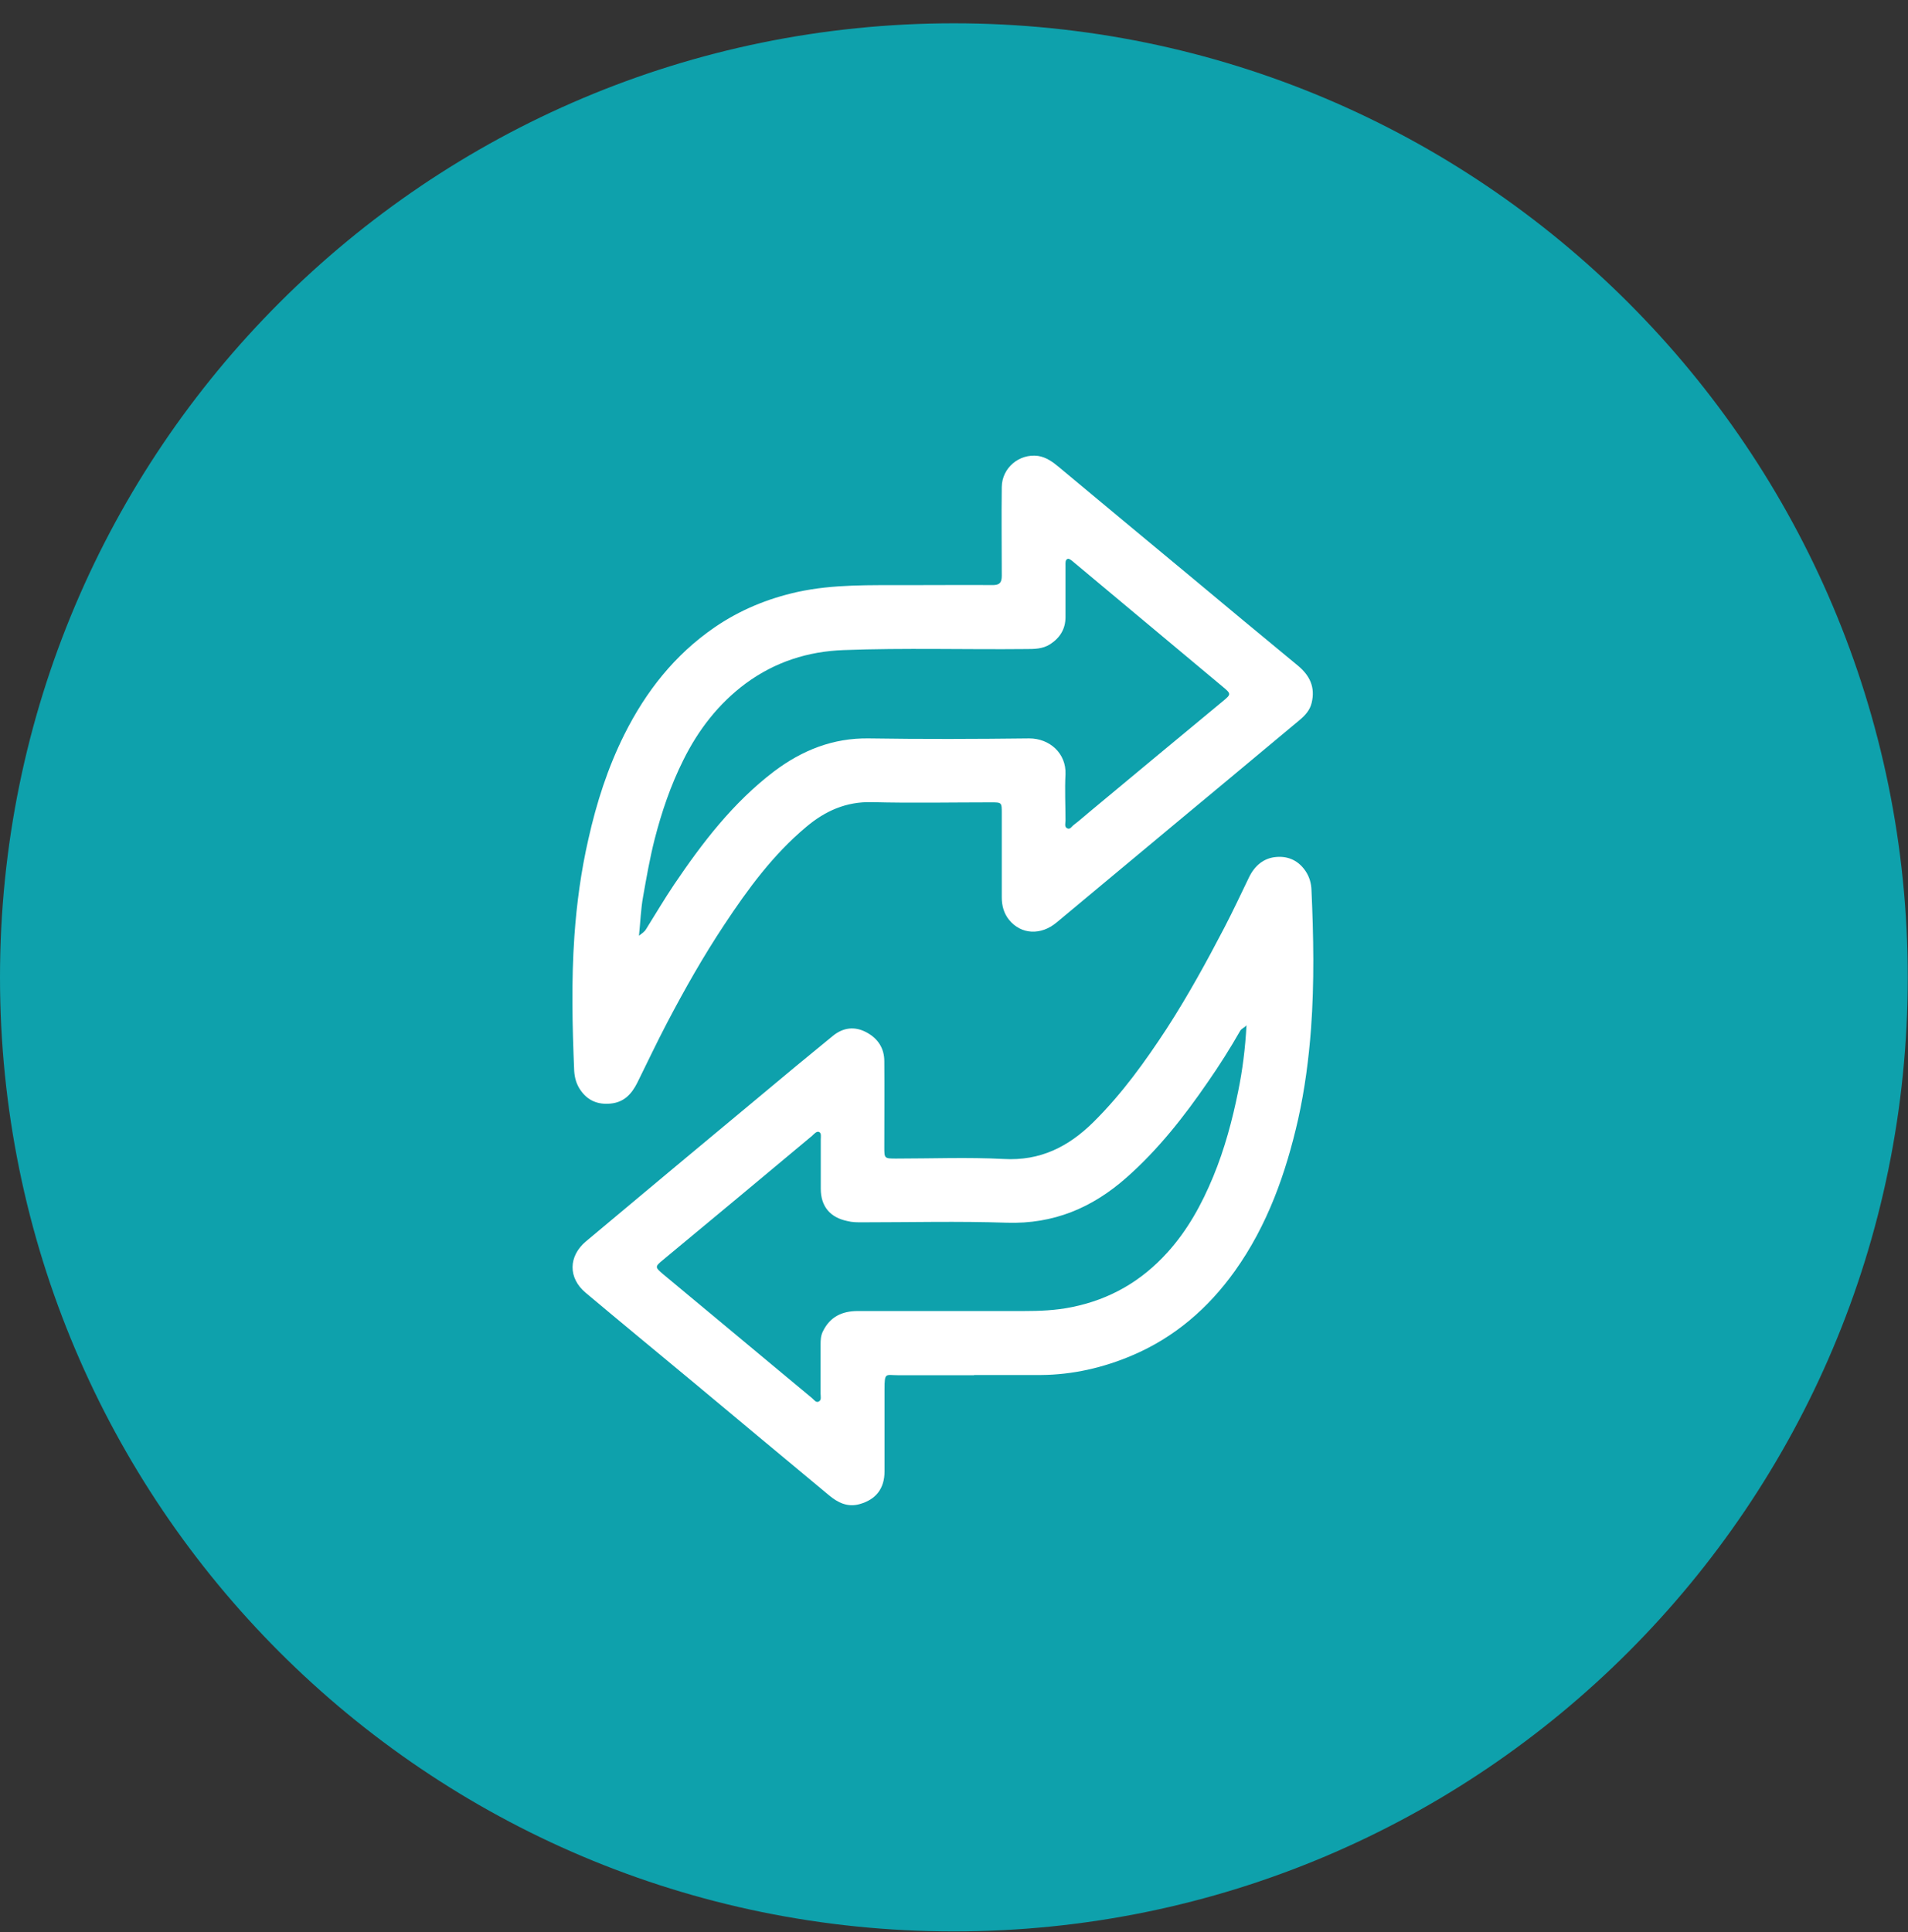
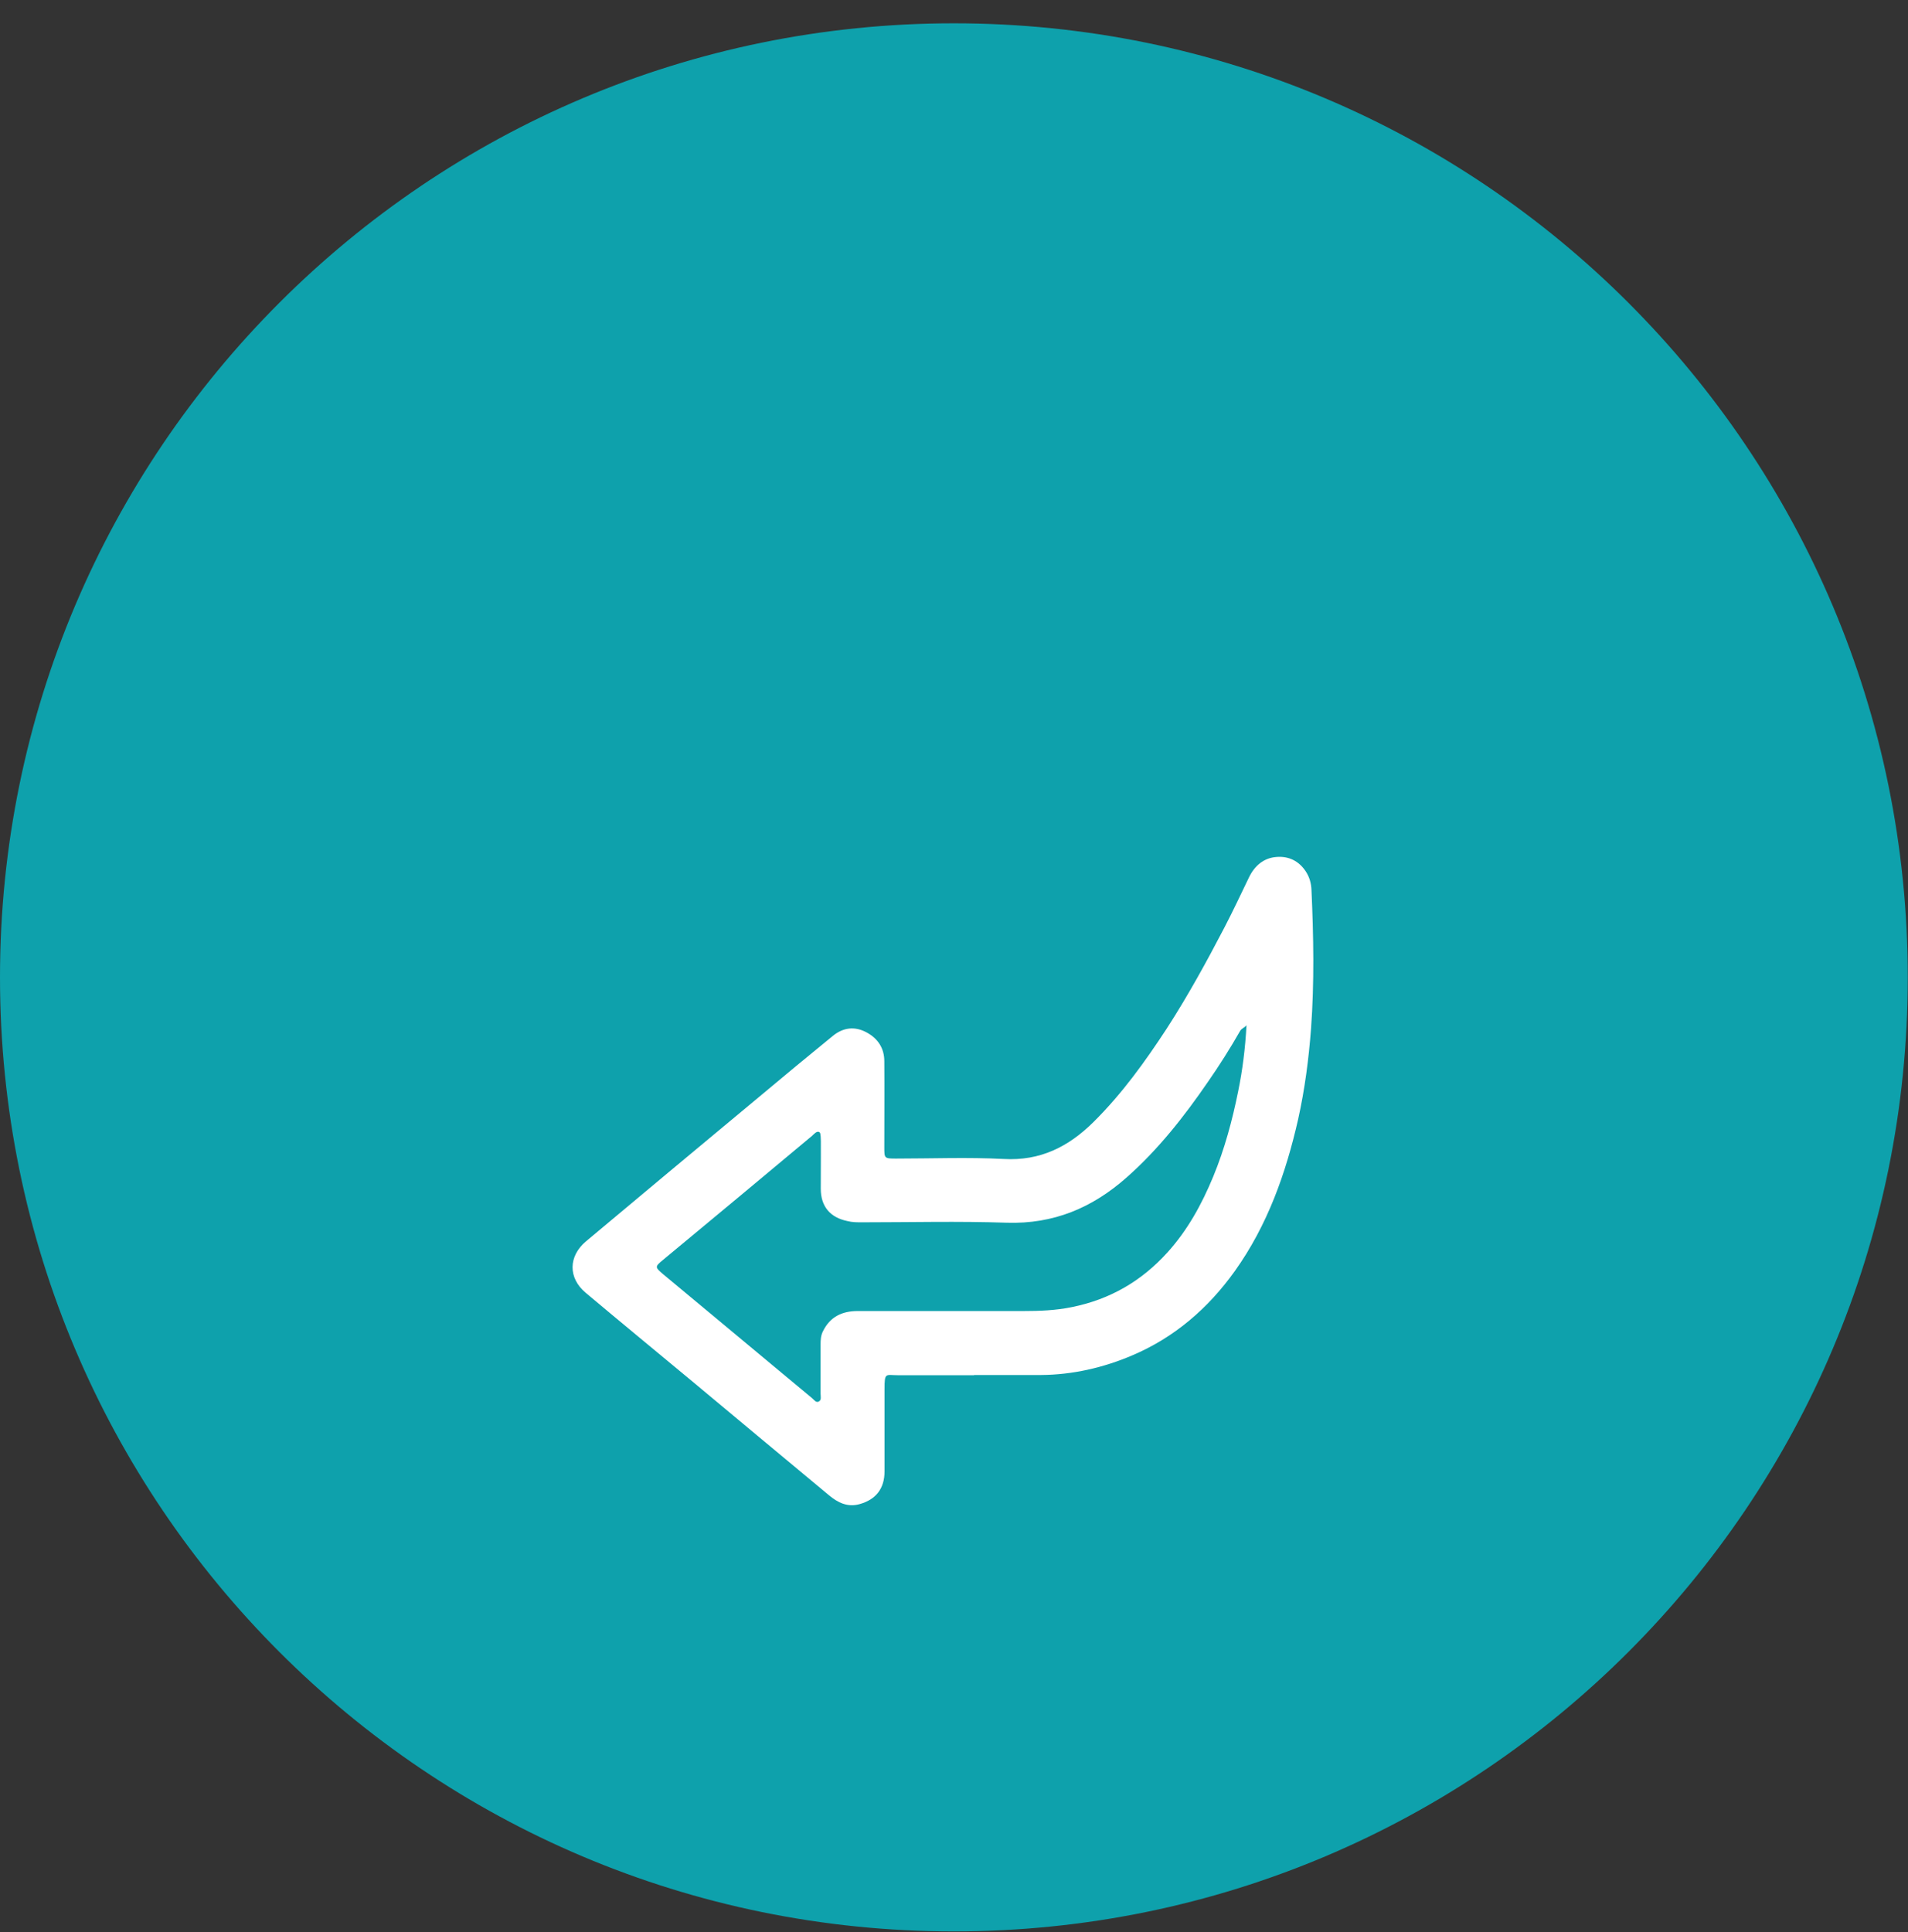
<svg xmlns="http://www.w3.org/2000/svg" width="80" height="81" viewBox="0 0 80 81" fill="none">
  <rect x="0" y="0" width="80" height="81" fill="#333333" stroke="none" />
  <g id="transferencia" clip-path="url(#clip0_677_4632)">
    <path id="Vector" d="M39.995 80.967C62.084 80.967 79.99 63.06 79.99 40.972C79.99 18.883 62.084 0.977 39.995 0.977C17.906 0.977 0 18.883 0 40.972C0 63.06 17.906 80.967 39.995 80.967Z" fill="#0EA1AC" />
    <g id="Vector_2">
-       <path d="M40.842 57.651C39.785 57.651 38.719 57.651 37.663 57.651C37.13 57.651 37.087 57.511 37.087 58.245C37.087 59.389 37.087 60.533 37.087 61.685C37.087 62.401 36.728 62.864 36.039 63.056C35.541 63.196 35.13 62.995 34.755 62.681C32.834 61.083 30.913 59.485 29 57.887C27.515 56.655 26.031 55.433 24.555 54.193C23.813 53.573 23.83 52.656 24.573 52.036C26.991 50.01 29.41 47.992 31.838 45.975C32.86 45.119 33.89 44.264 34.921 43.425C35.349 43.076 35.838 43.006 36.344 43.285C36.825 43.547 37.078 43.958 37.078 44.491C37.087 45.687 37.078 46.883 37.078 48.089C37.078 48.56 37.078 48.569 37.567 48.569C39.069 48.569 40.58 48.508 42.082 48.586C43.619 48.674 44.806 48.071 45.854 47.032C47.042 45.853 48.011 44.508 48.919 43.12C49.801 41.757 50.587 40.325 51.338 38.884C51.696 38.194 52.028 37.487 52.369 36.78C52.605 36.291 52.989 35.959 53.539 35.924C54.037 35.889 54.447 36.09 54.735 36.509C54.901 36.754 54.98 37.024 54.989 37.321C55.076 39.251 55.111 41.181 54.971 43.111C54.875 44.386 54.709 45.661 54.43 46.918C53.914 49.189 53.146 51.363 51.775 53.285C50.657 54.848 49.242 56.07 47.47 56.821C46.256 57.337 44.972 57.633 43.645 57.642C42.71 57.642 41.776 57.642 40.842 57.642C40.842 57.642 40.842 57.651 40.842 57.66V57.651ZM52.264 42.98C52.168 43.093 52.054 43.111 51.993 43.224C51.574 43.958 51.12 44.674 50.64 45.364C49.644 46.814 48.561 48.193 47.234 49.364C45.793 50.639 44.169 51.32 42.213 51.258C40.187 51.189 38.161 51.241 36.135 51.241C35.934 51.241 35.733 51.241 35.532 51.189C34.807 51.04 34.414 50.577 34.414 49.835C34.414 49.145 34.414 48.455 34.414 47.765C34.414 47.652 34.449 47.495 34.336 47.451C34.231 47.416 34.135 47.538 34.047 47.617C31.969 49.355 29.891 51.084 27.804 52.813C27.454 53.101 27.454 53.119 27.804 53.416C28.459 53.966 29.122 54.507 29.777 55.057C31.201 56.245 32.624 57.424 34.047 58.611C34.135 58.681 34.213 58.821 34.336 58.751C34.449 58.69 34.406 58.542 34.406 58.428C34.406 57.738 34.406 57.048 34.406 56.358C34.406 56.166 34.414 55.983 34.51 55.8C34.807 55.197 35.314 54.961 35.96 54.961C38.274 54.961 40.58 54.961 42.894 54.961C43.584 54.961 44.265 54.935 44.946 54.795C46.544 54.472 47.863 53.704 48.946 52.507C49.793 51.573 50.386 50.49 50.867 49.329C51.347 48.167 51.67 46.962 51.915 45.748C52.098 44.857 52.212 43.949 52.264 42.98Z" fill="white" />
-       <path d="M38.719 24.528C39.689 24.528 40.649 24.519 41.619 24.528C41.916 24.528 42.003 24.423 42.003 24.135C42.003 22.895 41.986 21.655 42.003 20.415C42.012 19.611 42.736 19.009 43.523 19.113C43.872 19.166 44.142 19.367 44.404 19.585C46.221 21.096 48.029 22.607 49.845 24.108C51.364 25.375 52.884 26.641 54.412 27.898C54.919 28.318 55.154 28.807 54.997 29.462C54.927 29.767 54.727 29.986 54.499 30.178C52.674 31.706 50.84 33.225 49.015 34.745C47.444 36.055 45.88 37.356 44.308 38.666C43.645 39.225 42.815 39.181 42.309 38.561C42.09 38.29 42.003 37.967 42.003 37.618C42.003 36.439 42.003 35.26 42.003 34.09C42.003 33.636 42.003 33.636 41.549 33.636C39.881 33.636 38.222 33.671 36.554 33.627C35.48 33.601 34.598 33.994 33.803 34.666C32.414 35.828 31.358 37.269 30.371 38.762C29.489 40.089 28.703 41.478 27.961 42.893C27.533 43.713 27.131 44.56 26.721 45.39C26.485 45.862 26.162 46.211 25.603 46.263C25.07 46.316 24.642 46.141 24.337 45.696C24.171 45.46 24.092 45.181 24.075 44.892C23.996 43.006 23.953 41.12 24.084 39.234C24.18 37.871 24.363 36.518 24.669 35.182C25.009 33.662 25.481 32.186 26.179 30.789C27.079 28.99 28.284 27.453 29.961 26.3C31.017 25.576 32.179 25.095 33.436 24.816C34.956 24.484 36.493 24.536 38.03 24.528C38.265 24.528 38.492 24.528 38.728 24.528H38.719ZM26.782 39.234C26.913 39.129 27.018 39.068 27.087 38.954C27.48 38.325 27.856 37.688 28.267 37.077C29.454 35.321 30.738 33.645 32.449 32.343C33.628 31.453 34.929 30.929 36.44 30.955C38.676 30.99 40.92 30.981 43.156 30.955C44.011 30.955 44.71 31.584 44.675 32.457C44.64 33.103 44.675 33.749 44.675 34.396C44.675 34.509 44.623 34.658 44.736 34.719C44.867 34.797 44.937 34.64 45.025 34.579C45.269 34.396 45.496 34.186 45.732 33.994C47.583 32.457 49.426 30.92 51.277 29.392C51.626 29.104 51.626 29.086 51.268 28.789C49.181 27.043 47.094 25.305 45.007 23.558C44.937 23.497 44.832 23.41 44.771 23.427C44.658 23.462 44.675 23.602 44.675 23.707C44.675 24.432 44.675 25.148 44.675 25.872C44.675 26.362 44.448 26.737 44.029 27.008C43.715 27.209 43.365 27.209 43.016 27.209C40.475 27.235 37.925 27.156 35.384 27.252C33.873 27.305 32.493 27.75 31.27 28.649C30.127 29.497 29.279 30.597 28.651 31.863C28.118 32.929 27.742 34.038 27.446 35.19C27.245 35.985 27.105 36.788 26.965 37.583C26.869 38.107 26.852 38.648 26.791 39.234H26.782Z" fill="white" />
+       <path d="M40.842 57.651C39.785 57.651 38.719 57.651 37.663 57.651C37.13 57.651 37.087 57.511 37.087 58.245C37.087 59.389 37.087 60.533 37.087 61.685C37.087 62.401 36.728 62.864 36.039 63.056C35.541 63.196 35.13 62.995 34.755 62.681C32.834 61.083 30.913 59.485 29 57.887C27.515 56.655 26.031 55.433 24.555 54.193C23.813 53.573 23.83 52.656 24.573 52.036C26.991 50.01 29.41 47.992 31.838 45.975C32.86 45.119 33.89 44.264 34.921 43.425C35.349 43.076 35.838 43.006 36.344 43.285C36.825 43.547 37.078 43.958 37.078 44.491C37.087 45.687 37.078 46.883 37.078 48.089C37.078 48.56 37.078 48.569 37.567 48.569C39.069 48.569 40.58 48.508 42.082 48.586C43.619 48.674 44.806 48.071 45.854 47.032C47.042 45.853 48.011 44.508 48.919 43.12C49.801 41.757 50.587 40.325 51.338 38.884C51.696 38.194 52.028 37.487 52.369 36.78C52.605 36.291 52.989 35.959 53.539 35.924C54.037 35.889 54.447 36.09 54.735 36.509C54.901 36.754 54.98 37.024 54.989 37.321C55.076 39.251 55.111 41.181 54.971 43.111C54.875 44.386 54.709 45.661 54.43 46.918C53.914 49.189 53.146 51.363 51.775 53.285C50.657 54.848 49.242 56.07 47.47 56.821C46.256 57.337 44.972 57.633 43.645 57.642C42.71 57.642 41.776 57.642 40.842 57.642C40.842 57.642 40.842 57.651 40.842 57.66V57.651ZM52.264 42.98C52.168 43.093 52.054 43.111 51.993 43.224C51.574 43.958 51.12 44.674 50.64 45.364C49.644 46.814 48.561 48.193 47.234 49.364C45.793 50.639 44.169 51.32 42.213 51.258C40.187 51.189 38.161 51.241 36.135 51.241C35.934 51.241 35.733 51.241 35.532 51.189C34.807 51.04 34.414 50.577 34.414 49.835C34.414 47.652 34.449 47.495 34.336 47.451C34.231 47.416 34.135 47.538 34.047 47.617C31.969 49.355 29.891 51.084 27.804 52.813C27.454 53.101 27.454 53.119 27.804 53.416C28.459 53.966 29.122 54.507 29.777 55.057C31.201 56.245 32.624 57.424 34.047 58.611C34.135 58.681 34.213 58.821 34.336 58.751C34.449 58.69 34.406 58.542 34.406 58.428C34.406 57.738 34.406 57.048 34.406 56.358C34.406 56.166 34.414 55.983 34.51 55.8C34.807 55.197 35.314 54.961 35.96 54.961C38.274 54.961 40.58 54.961 42.894 54.961C43.584 54.961 44.265 54.935 44.946 54.795C46.544 54.472 47.863 53.704 48.946 52.507C49.793 51.573 50.386 50.49 50.867 49.329C51.347 48.167 51.67 46.962 51.915 45.748C52.098 44.857 52.212 43.949 52.264 42.98Z" fill="white" />
    </g>
  </g>
  <defs>
    <clipPath id="clip0_677_4632">
      <rect width="80" height="80" fill="white" transform="translate(0 0.977)" />
    </clipPath>
  </defs>
</svg>